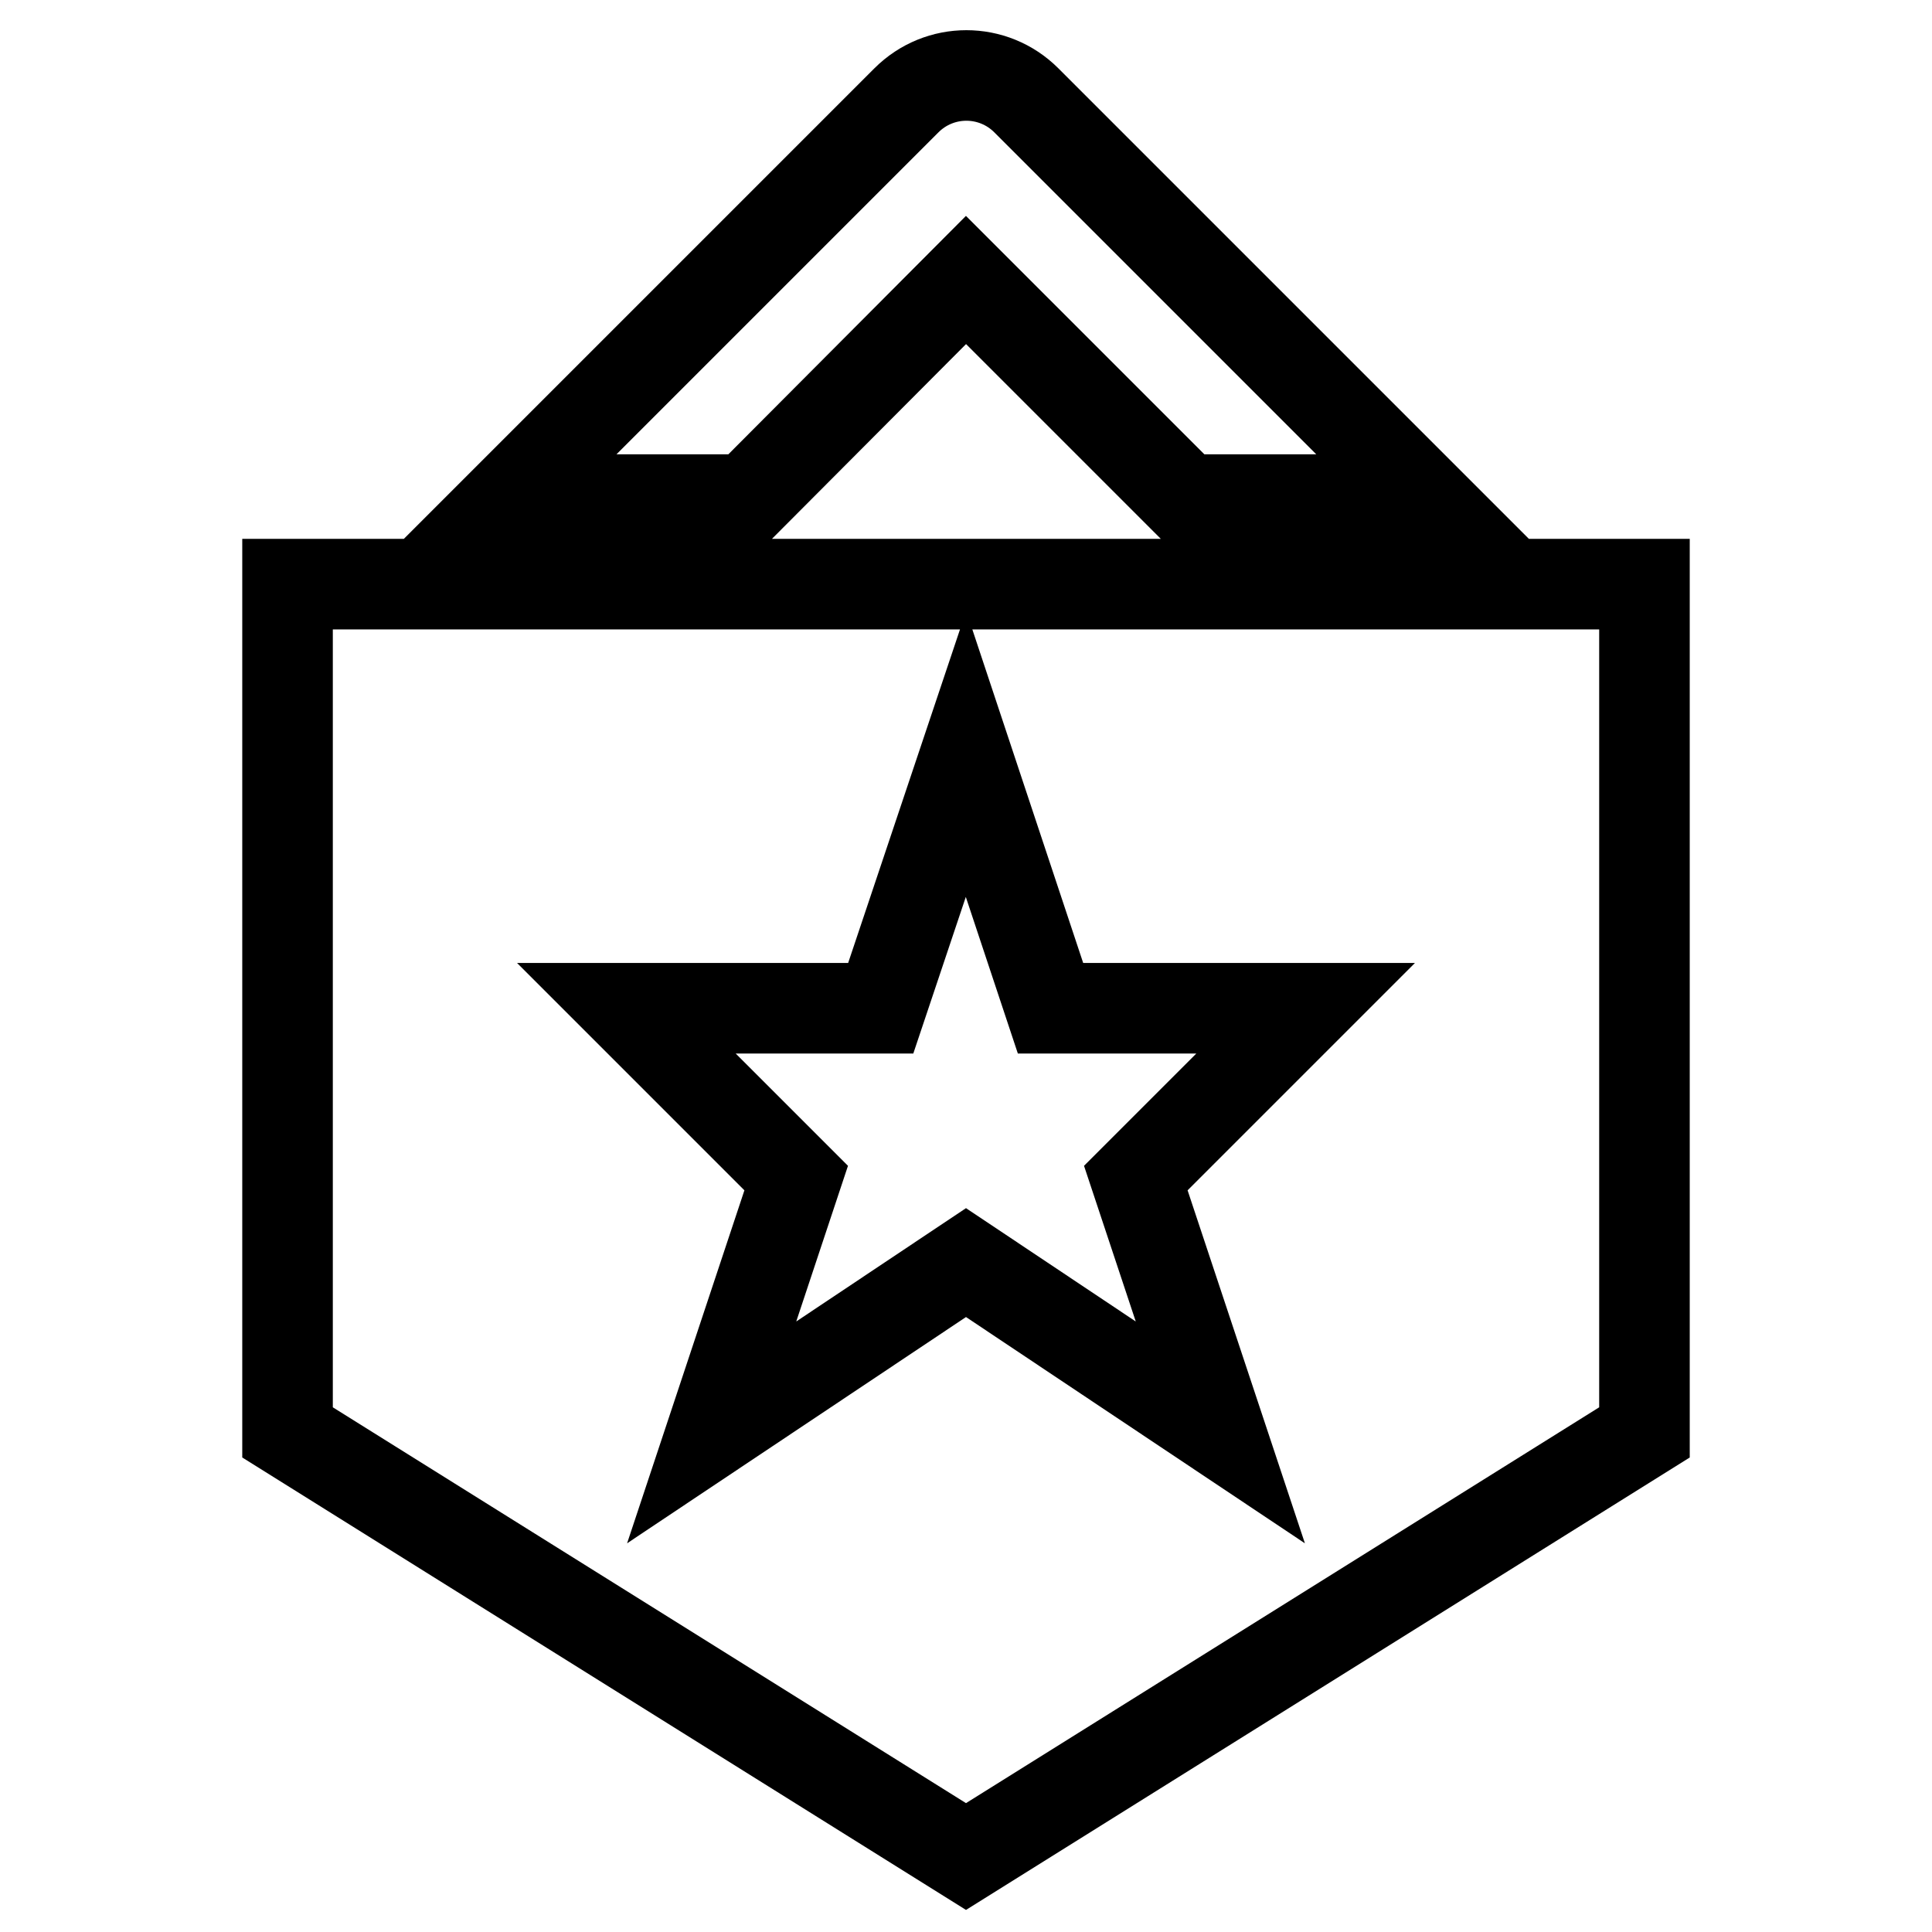
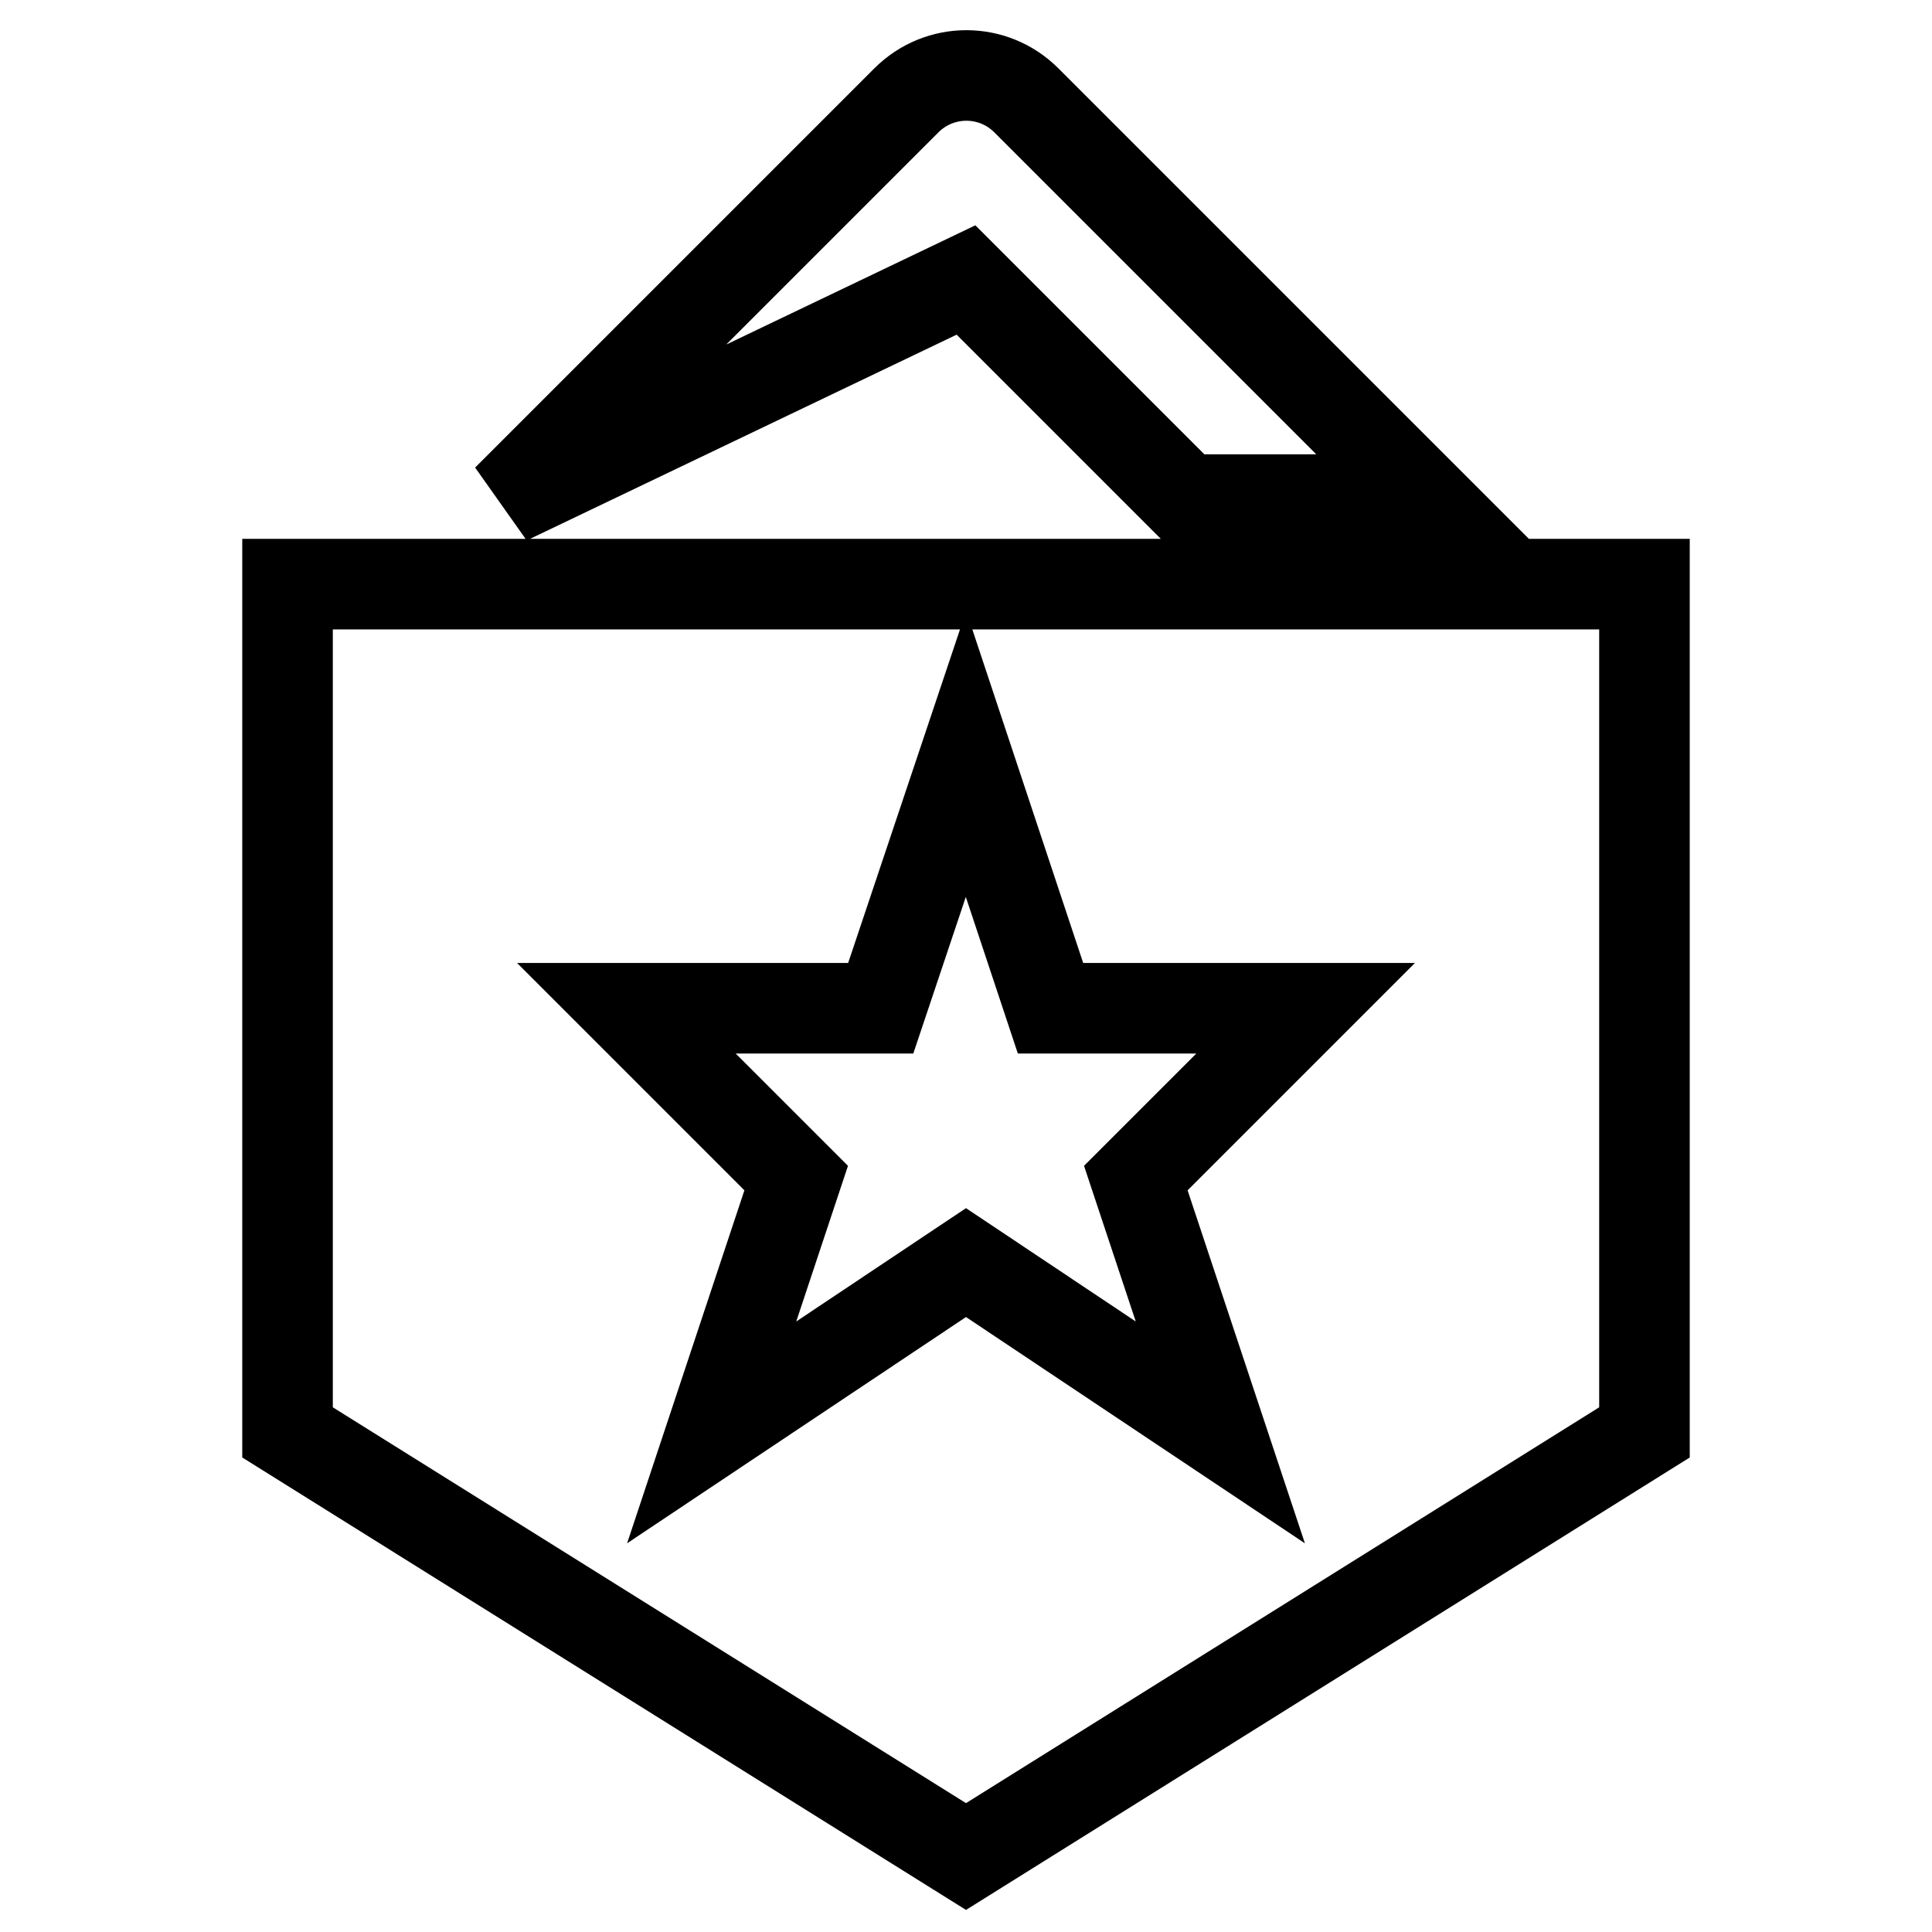
<svg xmlns="http://www.w3.org/2000/svg" version="1.1" x="0px" y="0px" viewBox="0 0 256 256" enable-background="new 0 0 256 256" xml:space="preserve">
  <g>
-     <path stroke-width="12" fill-opacity="0" stroke="#000000" d="M128,37.1l29.1,29.1h31.8l-52.9-52.9c-4.4-4.4-11.5-4.4-15.9,0L67.2,66.2h31.8L128,37.1z M38.1,77.4v112.4 L128,246l89.9-56.2V77.4H38.1z M161.7,189.8L128,167.3l-33.7,22.5l11.2-33.7L83,133.6h33.7L128,99.9l11.2,33.7H173l-22.5,22.5 L161.7,189.8L161.7,189.8z" />
+     <path stroke-width="12" fill-opacity="0" stroke="#000000" d="M128,37.1l29.1,29.1h31.8l-52.9-52.9c-4.4-4.4-11.5-4.4-15.9,0L67.2,66.2L128,37.1z M38.1,77.4v112.4 L128,246l89.9-56.2V77.4H38.1z M161.7,189.8L128,167.3l-33.7,22.5l11.2-33.7L83,133.6h33.7L128,99.9l11.2,33.7H173l-22.5,22.5 L161.7,189.8L161.7,189.8z" />
  </g>
</svg>